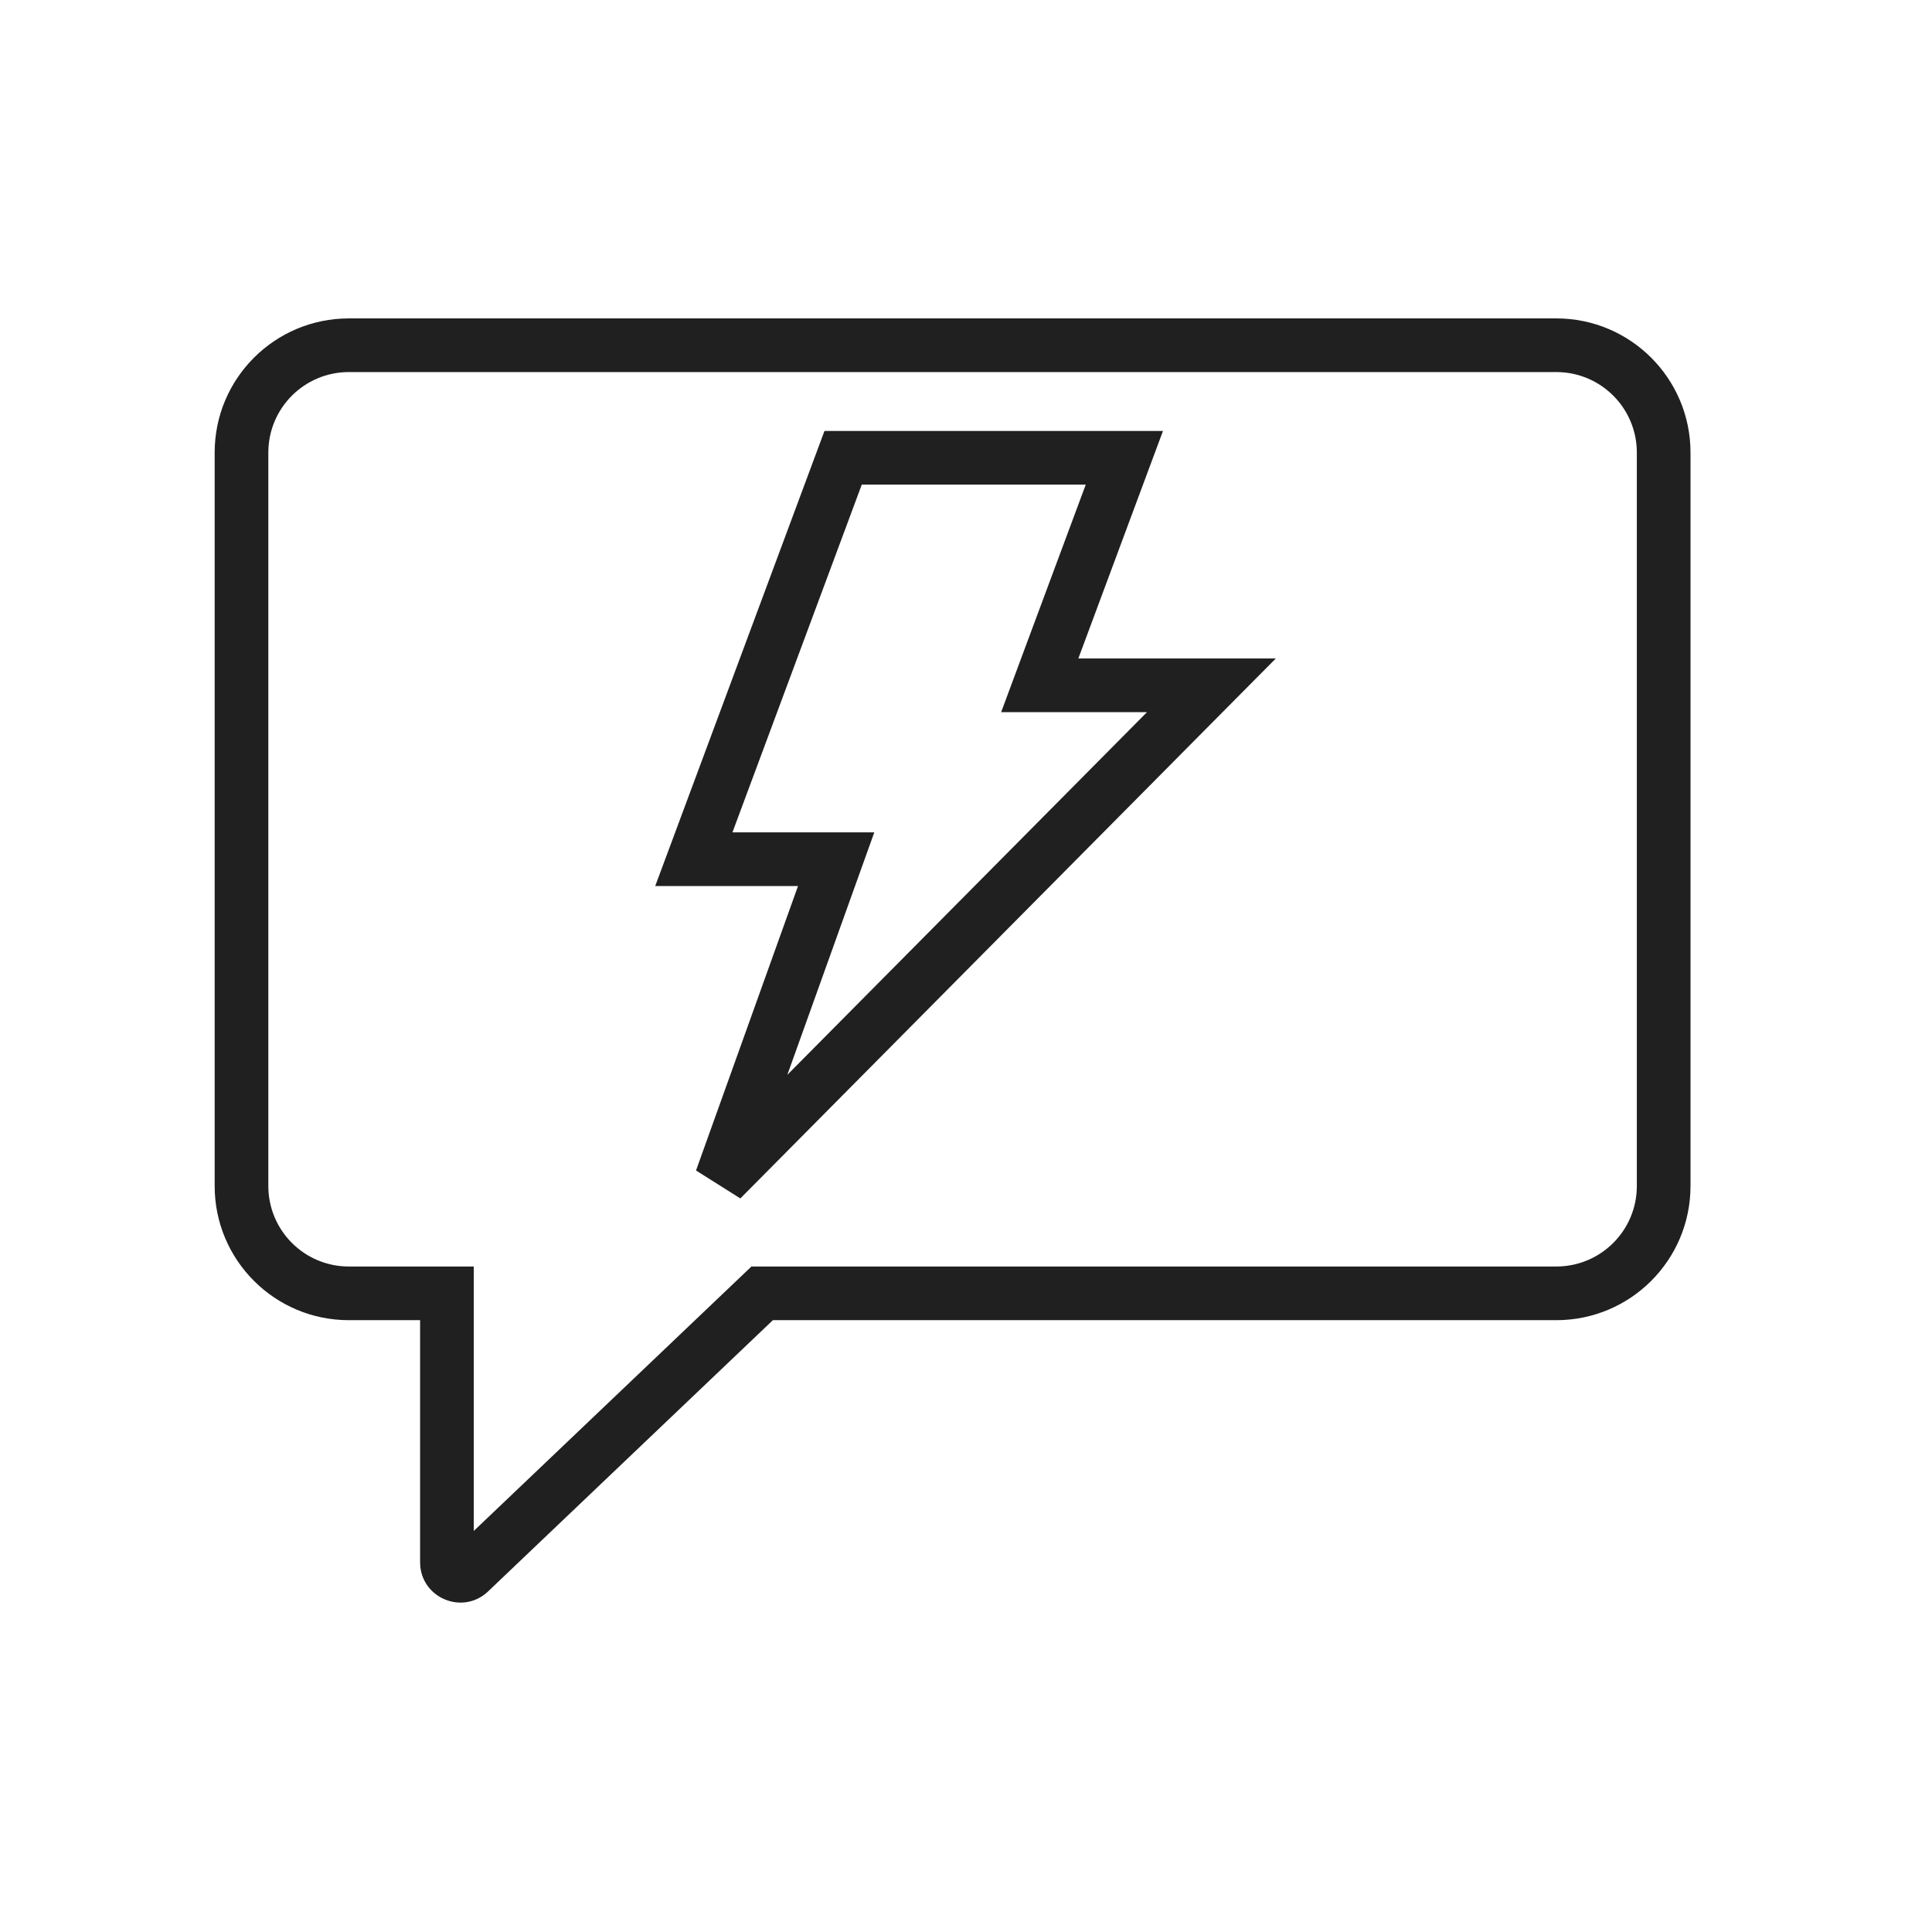
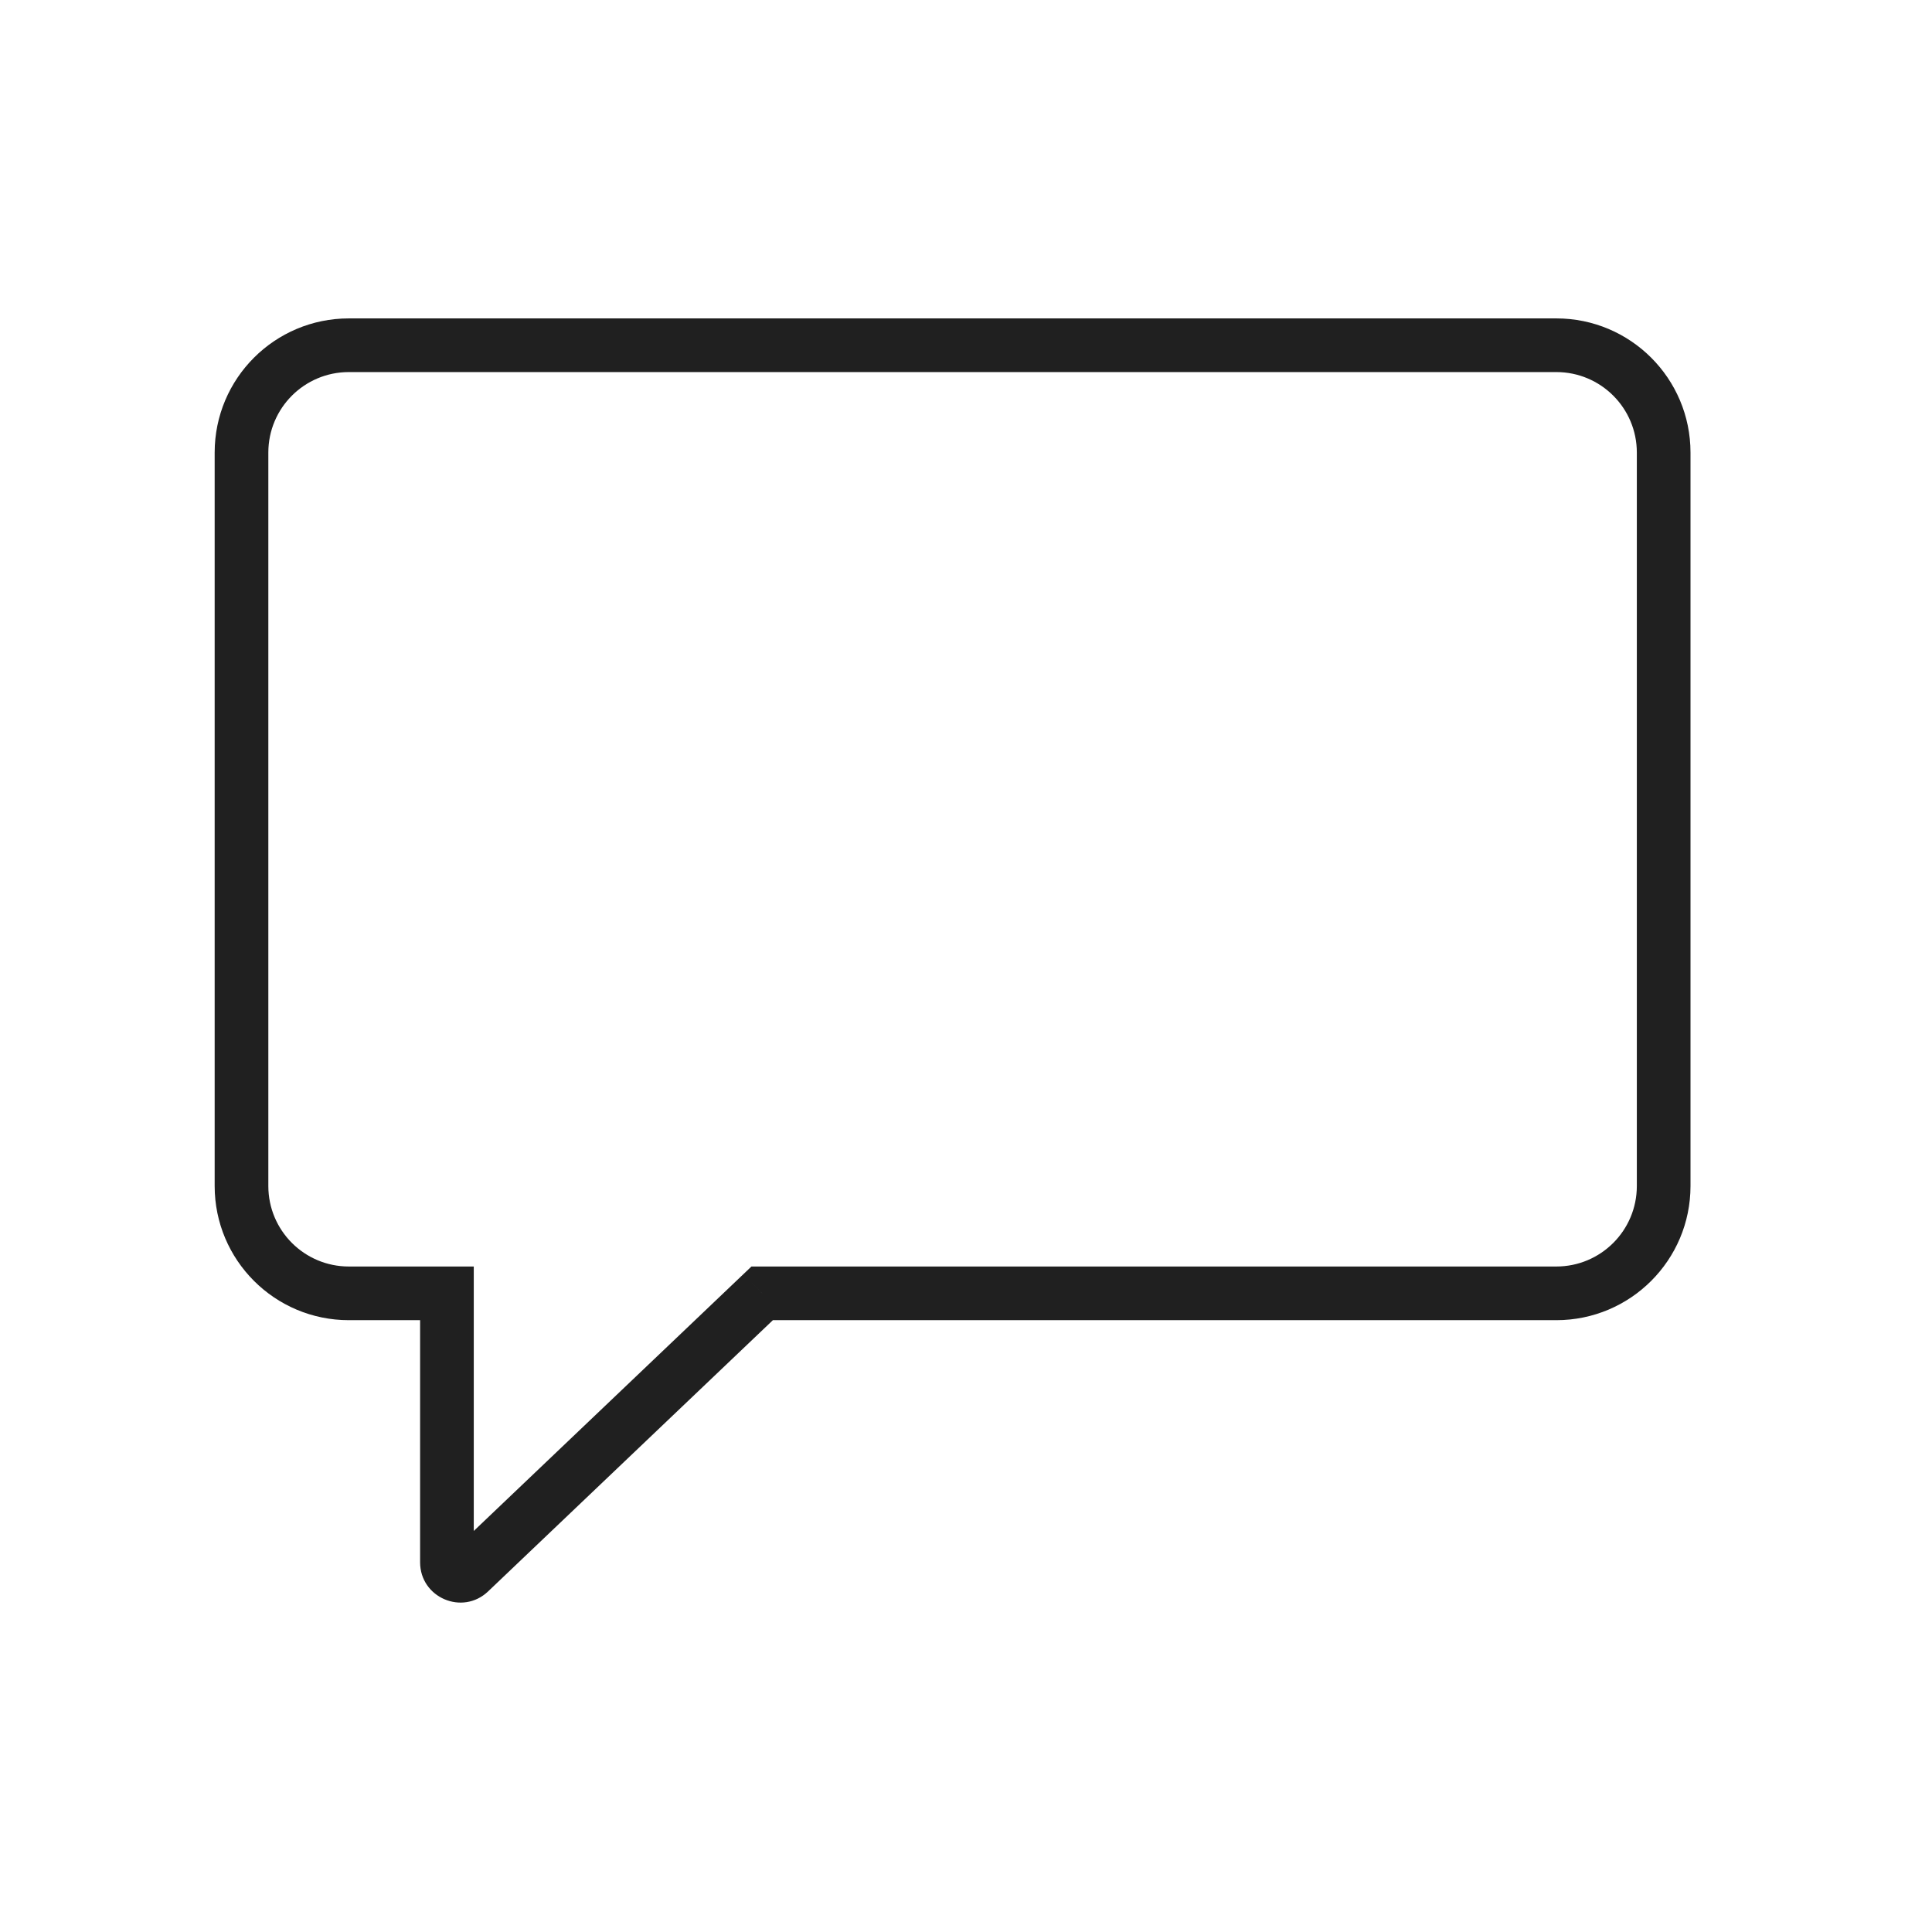
<svg xmlns="http://www.w3.org/2000/svg" width="72" height="72" viewBox="0 0 72 72" fill="none">
  <path d="M16.656 48.199H17.656V47.199H16.656V48.199ZM17.5 58.583L18.19 59.307L18.19 59.307L17.5 58.583ZM28.404 48.199V47.199H28.004L27.714 47.475L28.404 48.199ZM10 16.866C10 15.209 11.343 13.866 13 13.866V11.866C10.239 11.866 8 14.104 8 16.866H10ZM10 44.199V16.866H8V44.199H10ZM13 47.199C11.343 47.199 10 45.856 10 44.199H8C8 46.961 10.239 49.199 13 49.199V47.199ZM16.656 47.199H13V49.199H16.656V47.199ZM17.656 58.221V48.199H15.656V58.221H17.656ZM16.811 57.859C17.129 57.556 17.656 57.782 17.656 58.221H15.656C15.656 59.54 17.235 60.217 18.19 59.307L16.811 57.859ZM27.714 47.475L16.811 57.859L18.19 59.307L29.093 48.923L27.714 47.475ZM58 47.199H28.404V49.199H58V47.199ZM61 44.199C61 45.856 59.657 47.199 58 47.199V49.199C60.761 49.199 63 46.961 63 44.199H61ZM61 16.866V44.199H63V16.866H61ZM58 13.866C59.657 13.866 61 15.209 61 16.866H63C63 14.104 60.761 11.866 58 11.866V13.866ZM13 13.866H58V11.866H13V13.866Z" fill="#202020" />
-   <path d="M30.681 33.358L31.161 32.02H29.74H25.857L31.421 17.06H41.902L39.249 24.192L38.748 25.54H40.187H45.145L26.88 43.958L30.681 33.358Z" stroke="#202020" stroke-width="2" />
</svg>